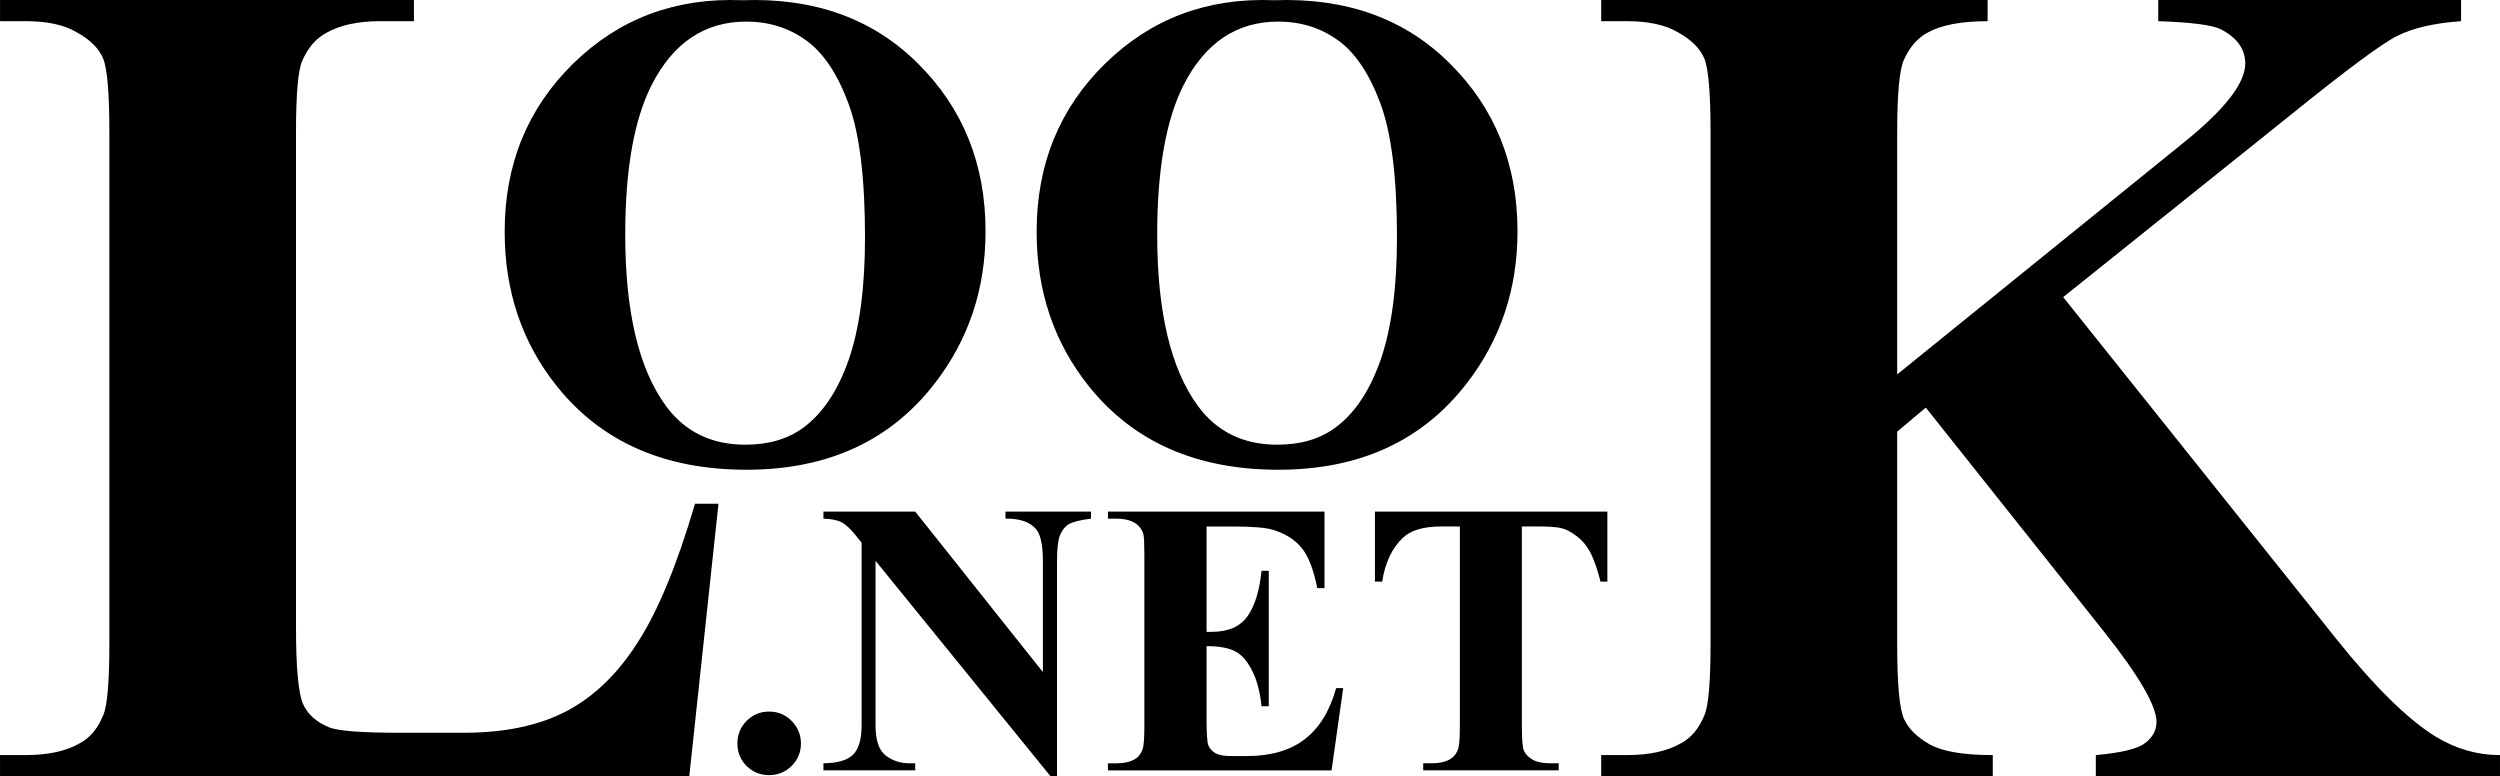
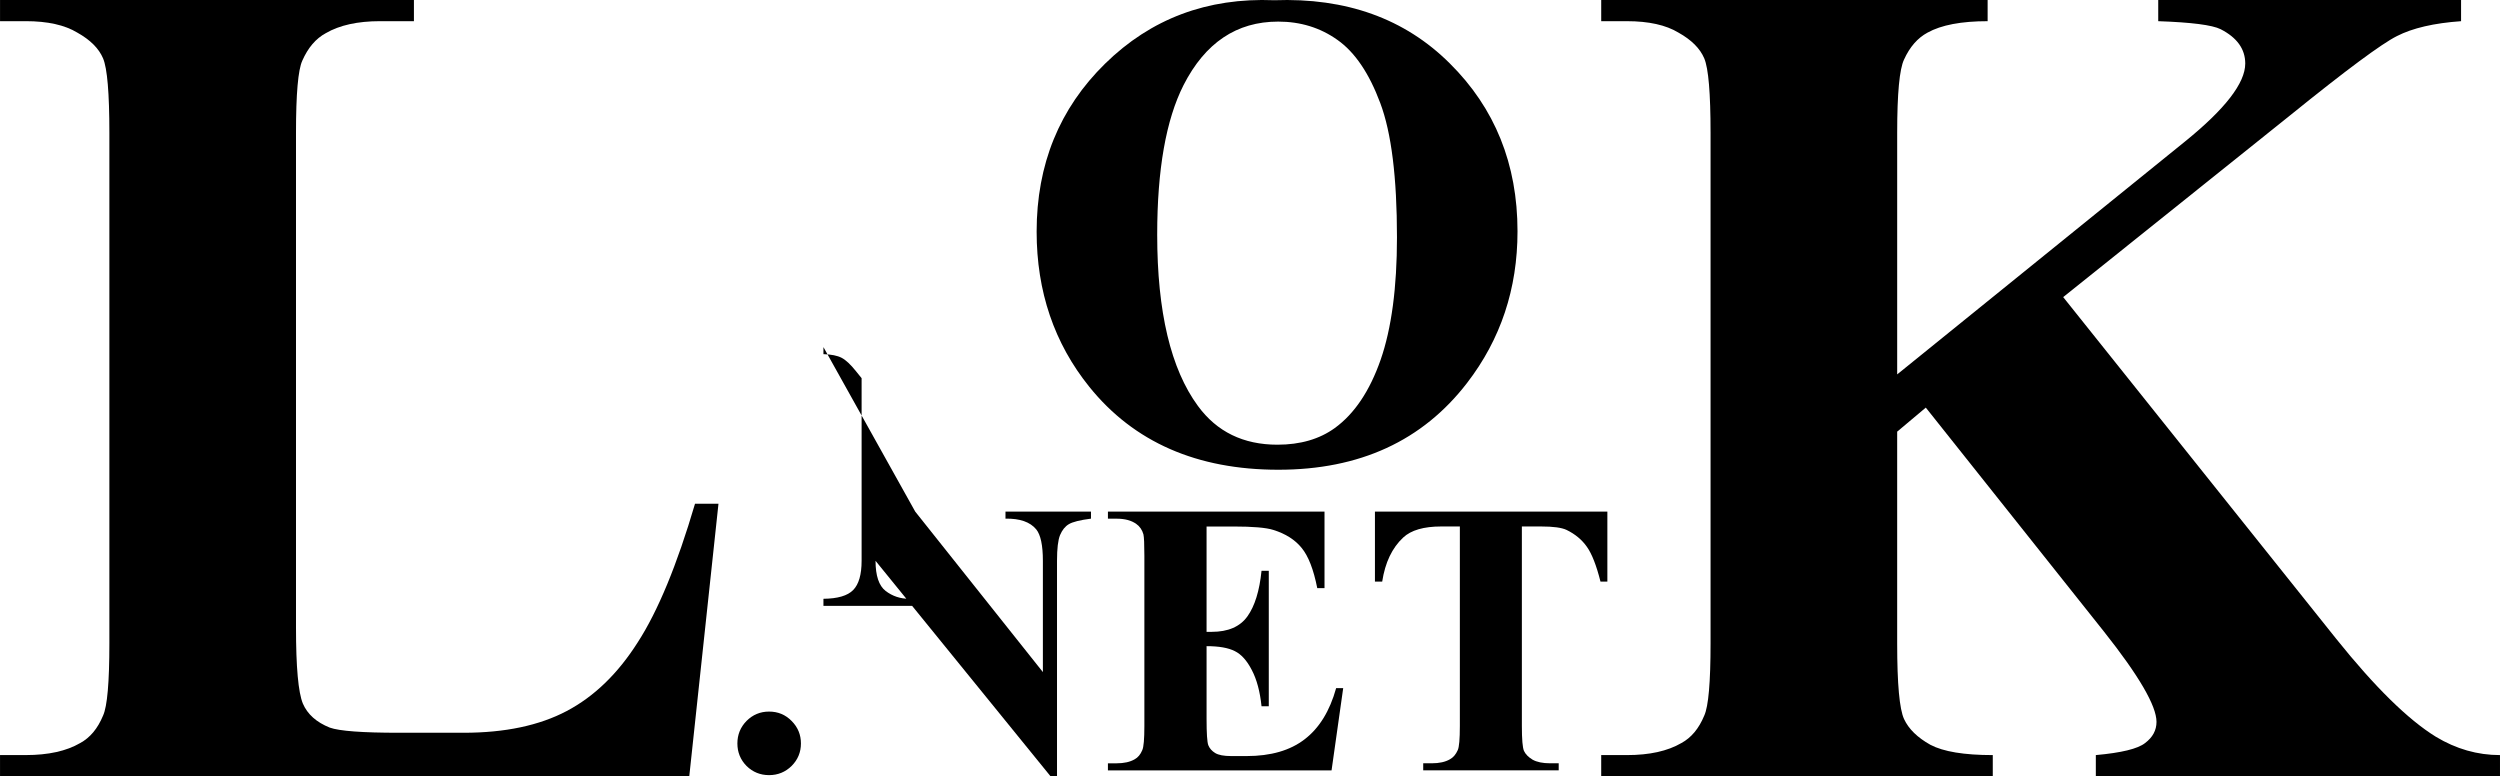
<svg xmlns="http://www.w3.org/2000/svg" version="1.1" viewBox="0 0 338.51 105.11">
  <g transform="translate(-31.306 -38.669)" stroke-width=".265">
    <g aria-label="LK">
      <path fill="rgb(0,0,0)" d="m128.59 106.88-3.953 36.897h-93.328v-2.868h3.488q4.573 0 7.364-1.628 2.015-1.085 3.101-3.721 0.853-1.86 0.853-9.767v-69.143q0-8.062-0.853-10.077t-3.488-3.488q-2.558-1.55-6.976-1.55h-3.488v-2.868h56.043v2.868h-4.573q-4.573 0-7.364 1.628-2.015 1.085-3.178 3.721-0.853 1.86-0.853 9.767v66.973q0 8.062 0.93 10.309 0.93 2.17 3.643 3.256 1.938 0.698 9.379 0.698h8.759q8.372 0 13.953-2.946 5.581-2.946 9.612-9.302 4.108-6.356 7.752-18.759z" />
      <path fill="rgb(0,0,0)" d="m310.67 78.899 36.974 46.276q7.829 9.767 13.488 13.255 4.108 2.481 8.682 2.481v2.868h-54.725v-2.868q5.194-0.465 6.666-1.628 1.55-1.163 1.55-2.868 0-3.256-7.131-12.247l-24.107-30.308-3.876 3.256v28.68q0 8.217 0.93 10.232 0.93 2.015 3.566 3.488 2.635 1.395 8.449 1.395v2.868h-53.02v-2.868h3.488q4.573 0 7.364-1.628 2.015-1.085 3.101-3.721 0.853-1.86 0.853-9.767v-69.143q0-8.062-0.853-10.077t-3.488-3.488q-2.558-1.55-6.976-1.55h-3.488v-2.868h52.322v2.868q-5.348 0-8.139 1.55-2.015 1.085-3.178 3.643-0.93 1.938-0.93 9.922v32.711l38.99-31.548q8.139-6.589 8.139-10.542 0-2.946-3.333-4.651-1.705-0.853-8.449-1.085v-2.868h41.005v2.868q-5.503 0.388-8.682 2.015-3.101 1.55-14.418 10.697z" stroke-width=".265" />
    </g>
    <g aria-label="OO">
-       <path fill="rgb(0,0,0)" d="m131.79 38.7q14.65-0.543 23.784 8.546 9.179 9.089 9.179 22.744 0 11.666-6.828 20.528-9.043 11.756-25.548 11.756-16.549 0-25.593-11.214-7.144-8.863-7.144-21.026 0-13.656 9.27-22.744 9.315-9.134 22.88-8.591zm0.543 2.894q-8.41 0-12.796 8.591-3.572 7.054-3.572 20.257 0 15.69 5.516 23.196 3.843 5.245 10.762 5.245 4.657 0 7.777-2.261 3.979-2.894 6.195-9.224 2.216-6.376 2.216-16.595 0-12.163-2.261-18.177-2.261-6.059-5.788-8.546-3.482-2.487-8.049-2.487z" stroke-width=".265" />
      <path fill="rgb(0,0,0)" d="m203.82 38.7q14.65-0.543 23.784 8.546 9.179 9.089 9.179 22.744 0 11.666-6.828 20.528-9.043 11.756-25.548 11.756-16.549 0-25.593-11.214-7.144-8.863-7.144-21.026 0-13.656 9.27-22.744 9.315-9.134 22.88-8.591zm0.543 2.894q-8.41 0-12.796 8.591-3.572 7.054-3.572 20.257 0 15.69 5.516 23.196 3.843 5.245 10.762 5.245 4.657 0 7.777-2.261 3.979-2.894 6.195-9.224 2.216-6.376 2.216-16.595 0-12.163-2.261-18.177-2.261-6.059-5.788-8.546-3.482-2.487-8.049-2.487z" />
    </g>
    <g aria-label=".NET">
      <path fill="rgb(0,0,0)" d="m135.44 135.02q1.809 0 3.049 1.266 1.266 1.266 1.266 3.049t-1.266 3.049q-1.266 1.24-3.049 1.24t-3.049-1.24q-1.24-1.266-1.24-3.049t1.24-3.049q1.266-1.266 3.049-1.266z" stroke-width=".265" />
-       <path fill="rgb(0,0,0)" d="m155.23 107.94 17.286 21.73v-15.064q0-3.152-0.904-4.263-1.24-1.499-4.16-1.447v-0.956h11.576v0.956q-2.222 0.284-2.997 0.749-0.749 0.439-1.189 1.473-0.413 1.008-0.413 3.488v29.171h-0.878l-23.694-29.171v22.273q0 3.023 1.369 4.082 1.395 1.059 3.178 1.059h0.827v0.956h-12.428v-0.956q2.894-0.026 4.031-1.189 1.137-1.163 1.137-3.953v-24.727l-0.749-0.93q-1.111-1.395-1.964-1.835t-2.455-0.491v-0.956z" stroke-width=".265" />
+       <path fill="rgb(0,0,0)" d="m155.23 107.94 17.286 21.73v-15.064q0-3.152-0.904-4.263-1.24-1.499-4.16-1.447v-0.956h11.576v0.956q-2.222 0.284-2.997 0.749-0.749 0.439-1.189 1.473-0.413 1.008-0.413 3.488v29.171h-0.878l-23.694-29.171q0 3.023 1.369 4.082 1.395 1.059 3.178 1.059h0.827v0.956h-12.428v-0.956q2.894-0.026 4.031-1.189 1.137-1.163 1.137-3.953v-24.727l-0.749-0.93q-1.111-1.395-1.964-1.835t-2.455-0.491v-0.956z" stroke-width=".265" />
      <path fill="rgb(0,0,0)" d="m194.68 109.96v14.263h0.698q3.333 0 4.832-2.093t1.912-6.175h0.982v18.345h-0.982q-0.31-2.997-1.318-4.909-0.982-1.912-2.3-2.558-1.318-0.672-3.824-0.672v9.87q0 2.894 0.233 3.54 0.258 0.646 0.93 1.059 0.672 0.413 2.17 0.413h2.093q4.909 0 7.855-2.274 2.971-2.274 4.263-6.925h0.956l-1.576 11.136h-30.282v-0.956h1.163q1.524 0 2.455-0.543 0.672-0.362 1.034-1.24 0.284-0.62 0.284-3.256v-23.048q0-2.377-0.129-2.92-0.258-0.904-0.956-1.395-0.982-0.723-2.687-0.723h-1.163v-0.956h29.326v10.361h-0.982q-0.749-3.798-2.119-5.452-1.344-1.654-3.824-2.429-1.447-0.465-5.426-0.465z" />
      <path fill="rgb(0,0,0)" d="m248.95 107.94v9.483h-0.93q-0.827-3.281-1.835-4.703-1.008-1.447-2.765-2.3-0.982-0.465-3.437-0.465h-2.61v27.027q0 2.687 0.284 3.359 0.31 0.672 1.163 1.189 0.878 0.491 2.377 0.491h1.163v0.956h-18.345v-0.956h1.163q1.524 0 2.455-0.543 0.672-0.362 1.059-1.24 0.284-0.62 0.284-3.256v-27.027h-2.532q-3.54 0-5.142 1.499-2.248 2.093-2.842 5.969h-0.982v-9.483z" stroke-width=".265" />
    </g>
  </g>
</svg>